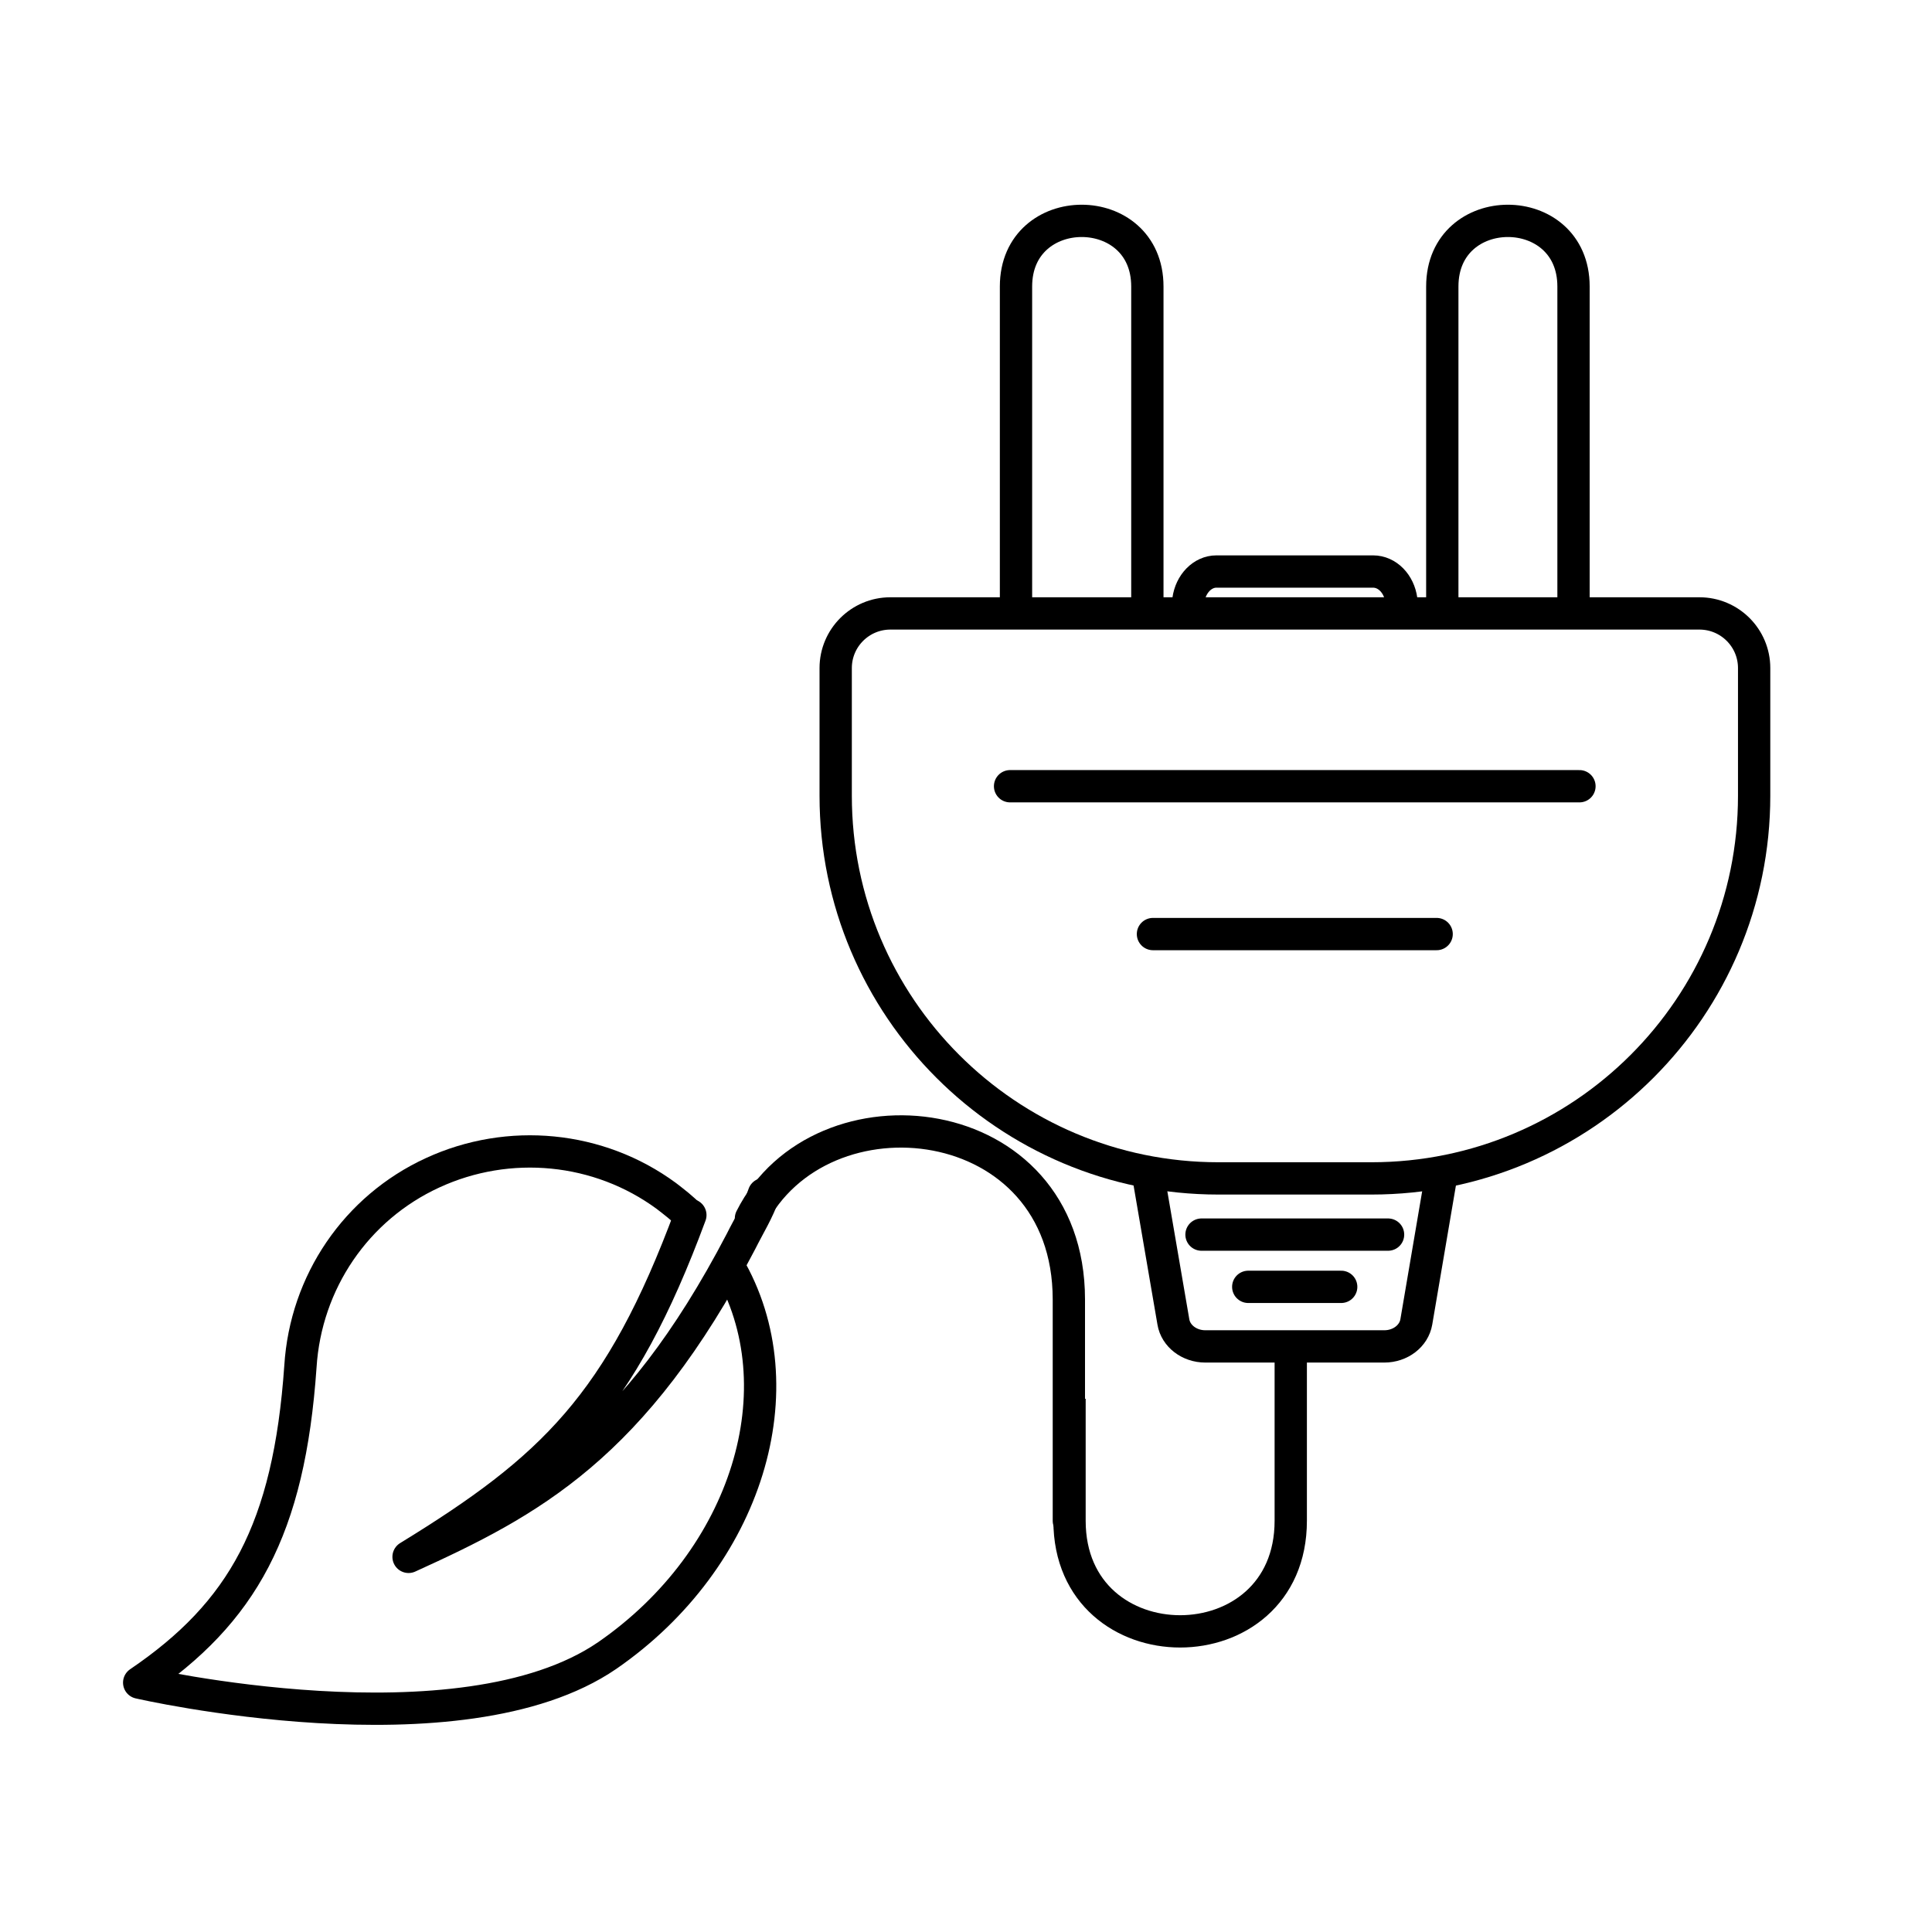
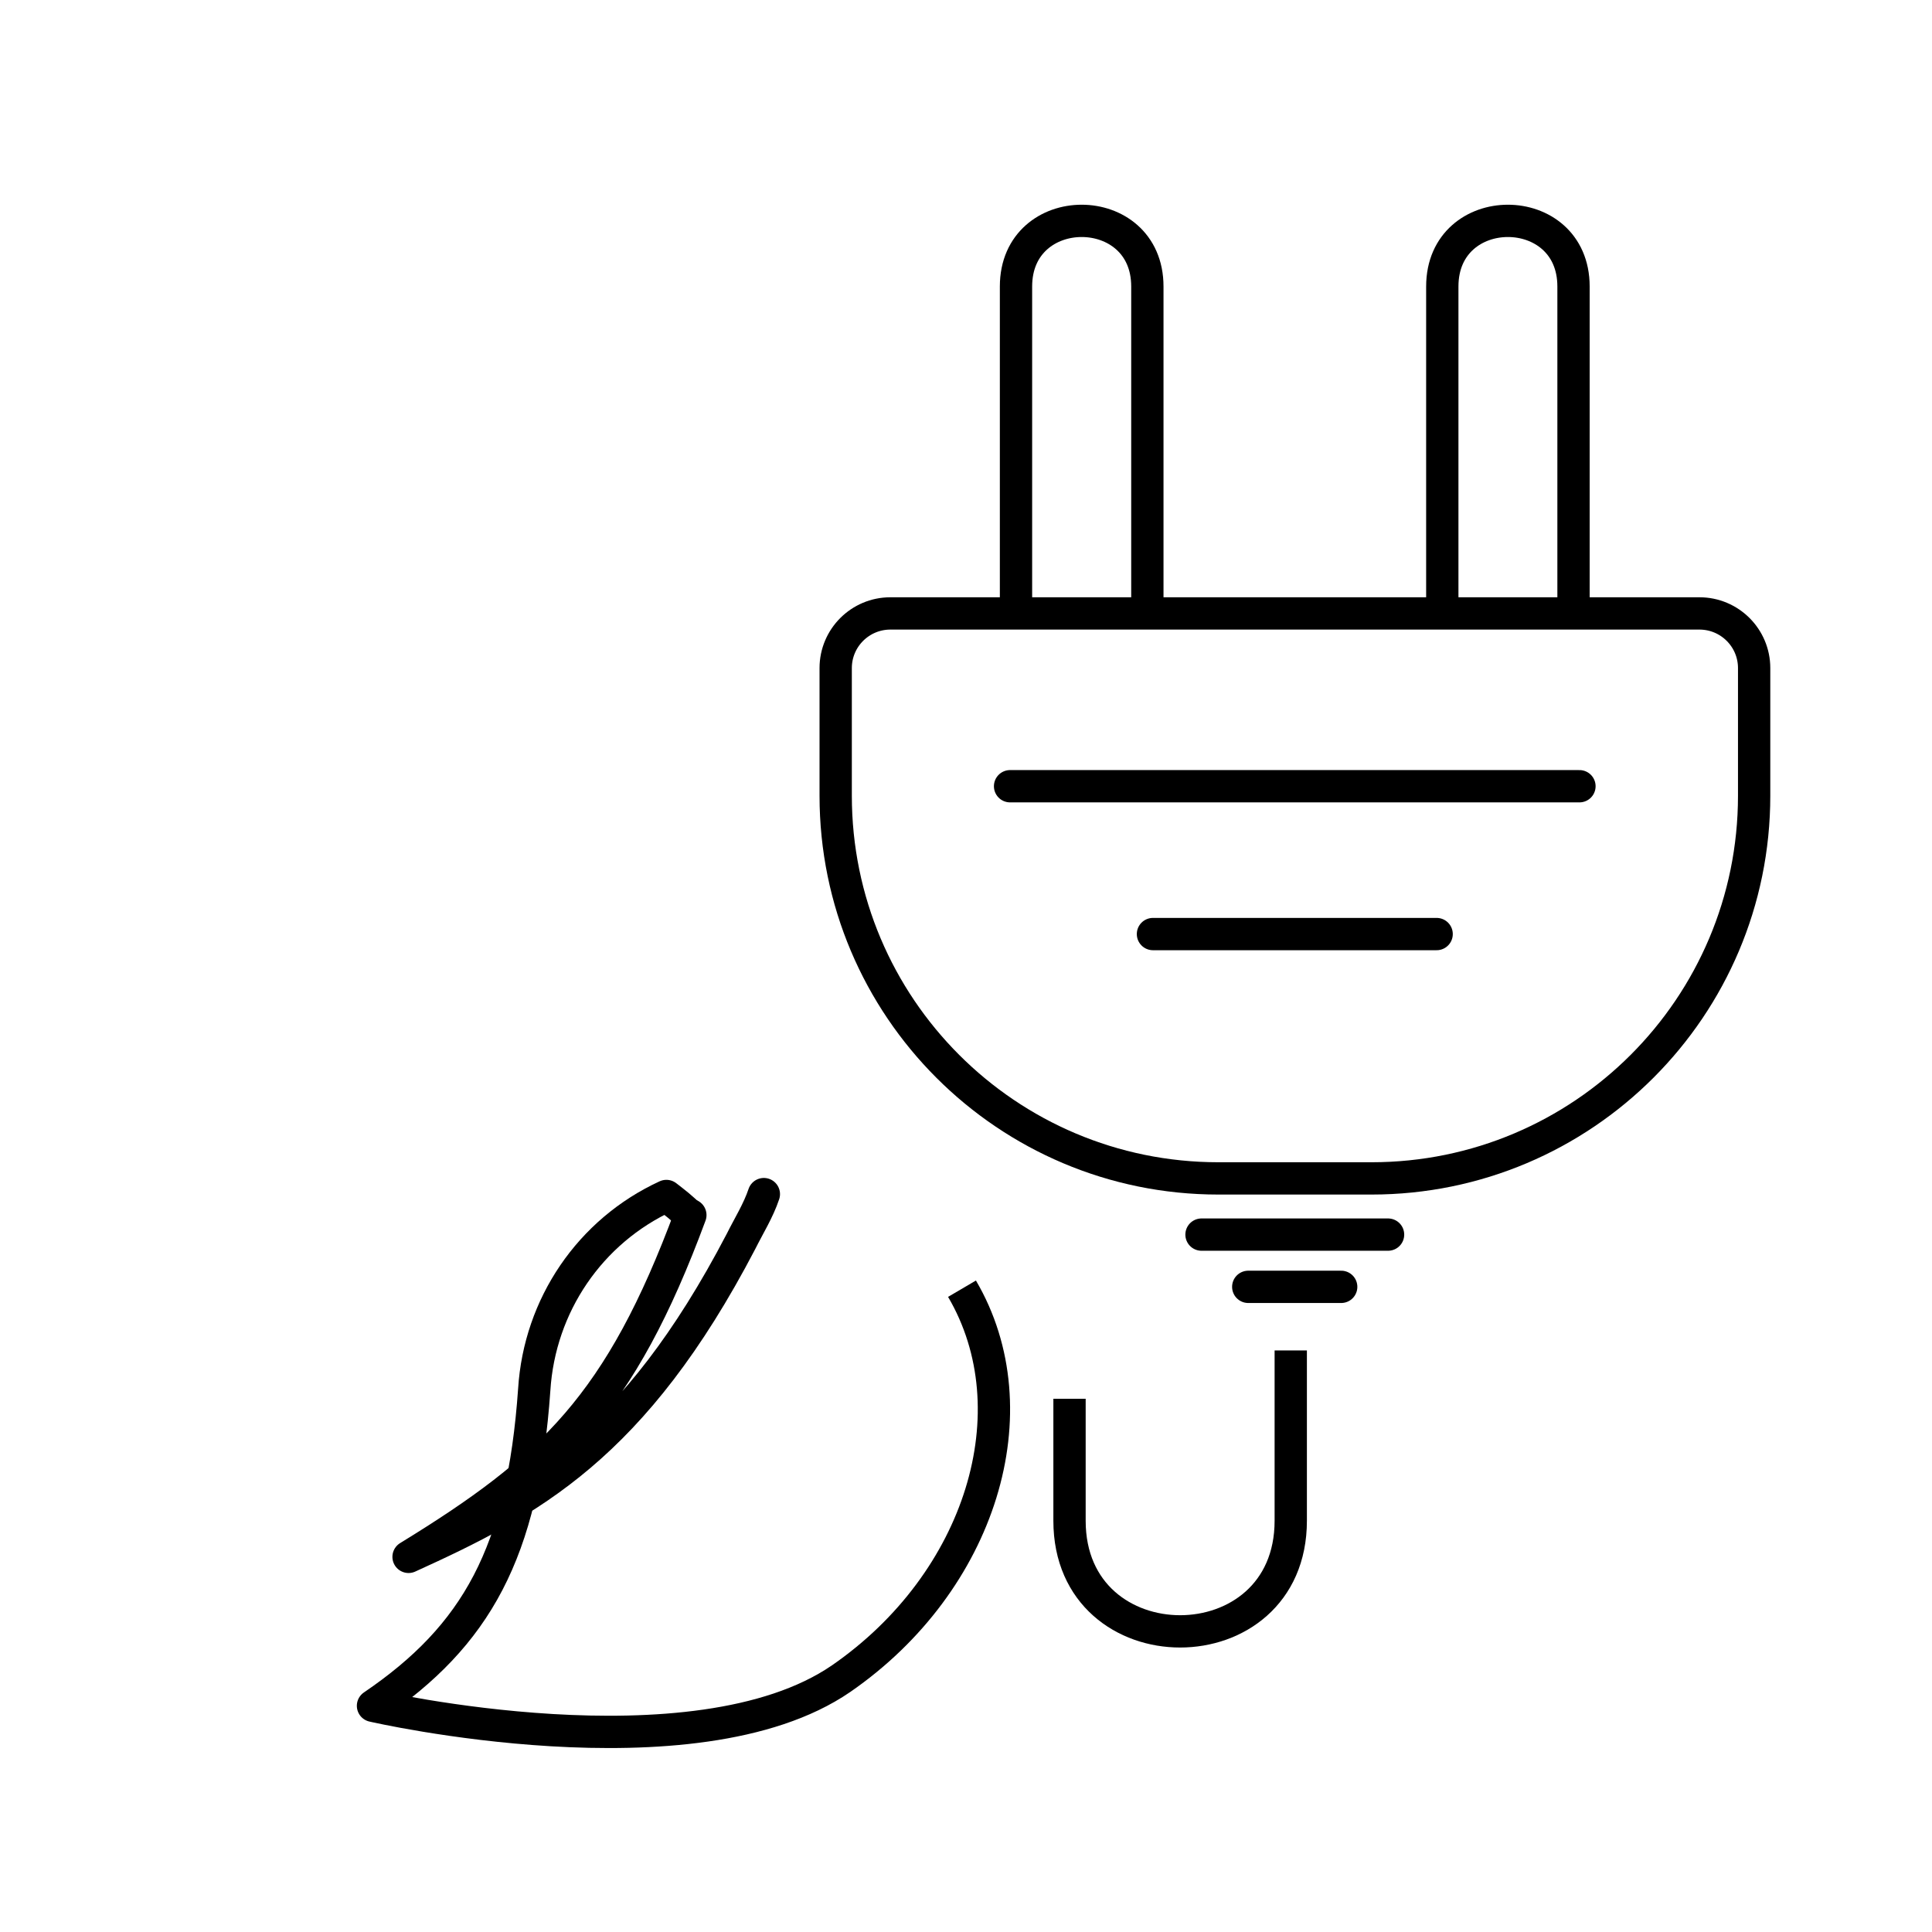
<svg xmlns="http://www.w3.org/2000/svg" version="1.1" id="Ebene_1" x="0px" y="0px" width="100px" height="100px" viewBox="0 0 100 100" enable-background="new 0 0 100 100" xml:space="preserve">
  <g>
    <g>
      <path fill="none" stroke="#000000" stroke-width="1.672" stroke-miterlimit="10" d="M90.794,41.186    c0,10.94-8.868,19.808-19.807,19.808h-7.924c-10.939,0-19.808-8.868-19.808-19.808V34.58c0-1.562,1.268-2.829,2.832-2.829h41.875    c1.564,0,2.832,1.266,2.832,2.829V41.186z" />
      <path fill="none" stroke="#000000" stroke-width="1.672" stroke-miterlimit="10" d="M52.588,31.808c0-5.662,0-11.32,0-16.979    c0-4.529,6.799-4.529,6.799,0c0,5.659,0,11.317,0,16.979" />
      <path fill="none" stroke="#000000" stroke-width="1.672" stroke-miterlimit="10" d="M74.653,31.808c0-5.662,0-11.32,0-16.979    c0-4.529,6.792-4.529,6.792,0c0,5.659,0,11.317,0,16.979" />
-       <path fill="none" stroke="#000000" stroke-width="1.672" stroke-miterlimit="10" d="M74.612,60.763l-1.304,7.66    c-0.124,0.726-0.822,1.267-1.658,1.267h-9.263c-0.831,0-1.532-0.541-1.653-1.267l-1.315-7.66" />
-       <path fill="none" stroke="#000000" stroke-width="1.672" stroke-miterlimit="10" d="M61.424,31.743l0.087-0.682    c0.114-0.845,0.729-1.479,1.45-1.479h8.108c0.738,0,1.349,0.634,1.463,1.479l0.091,0.682" />
      <line fill="none" stroke="#000000" stroke-width="1.672" stroke-linecap="round" stroke-miterlimit="10" x1="62.19" y1="63.903" x2="71.846" y2="63.903" />
      <line fill="none" stroke="#000000" stroke-width="1.672" stroke-linecap="round" stroke-miterlimit="10" x1="64.609" y1="66.607" x2="69.42" y2="66.607" />
      <line fill="none" stroke="#000000" stroke-width="1.672" stroke-linecap="round" stroke-miterlimit="10" x1="52.281" y1="40.695" x2="81.752" y2="40.695" />
      <line fill="none" stroke="#000000" stroke-width="1.672" stroke-linecap="round" stroke-miterlimit="10" x1="59.677" y1="48.347" x2="74.36" y2="48.347" />
      <g>
        <path fill="none" stroke="#000000" stroke-width="1.672" stroke-miterlimit="10" d="M66.809,69.898c0,2.938,0,5.878,0,8.816     c0,7.634-11.451,7.634-11.451,0c0-2.109,0-4.212,0-6.315" />
-         <path fill="none" stroke="#000000" stroke-width="1.672" stroke-linecap="round" stroke-miterlimit="10" d="M38.87,63.061     c3.603-7.163,16.447-5.772,16.454,4.193c0,3.82,0,7.633,0,11.461" />
      </g>
    </g>
    <g>
-       <path fill="none" stroke="#000000" stroke-width="1.672" stroke-linejoin="round" stroke-miterlimit="10" d="M35.687,62.925    c-0.372-0.394-0.79-0.706-1.195-1.021c-3.495-2.572-8.153-3.022-12.102-1.2c-3.958,1.821-6.566,5.661-6.84,10.024    c-0.587,8.443-3,12.733-8.346,16.364c0,0,16.606,3.828,24.228-1.404c7.252-5.008,9.965-13.876,6.259-20.185" />
+       <path fill="none" stroke="#000000" stroke-width="1.672" stroke-linejoin="round" stroke-miterlimit="10" d="M35.687,62.925    c-0.372-0.394-0.79-0.706-1.195-1.021c-3.958,1.821-6.566,5.661-6.84,10.024    c-0.587,8.443-3,12.733-8.346,16.364c0,0,16.606,3.828,24.228-1.404c7.252-5.008,9.965-13.876,6.259-20.185" />
      <path fill="none" stroke="#000000" stroke-width="1.672" stroke-linecap="round" stroke-linejoin="round" stroke-miterlimit="10" d="    M35.733,62.892c-3.625,9.796-7.158,13.139-14.586,17.691c6.279-2.854,11.647-5.675,17.207-16.327    c0.396-0.796,0.901-1.6,1.183-2.449" />
    </g>
  </g>
</svg>